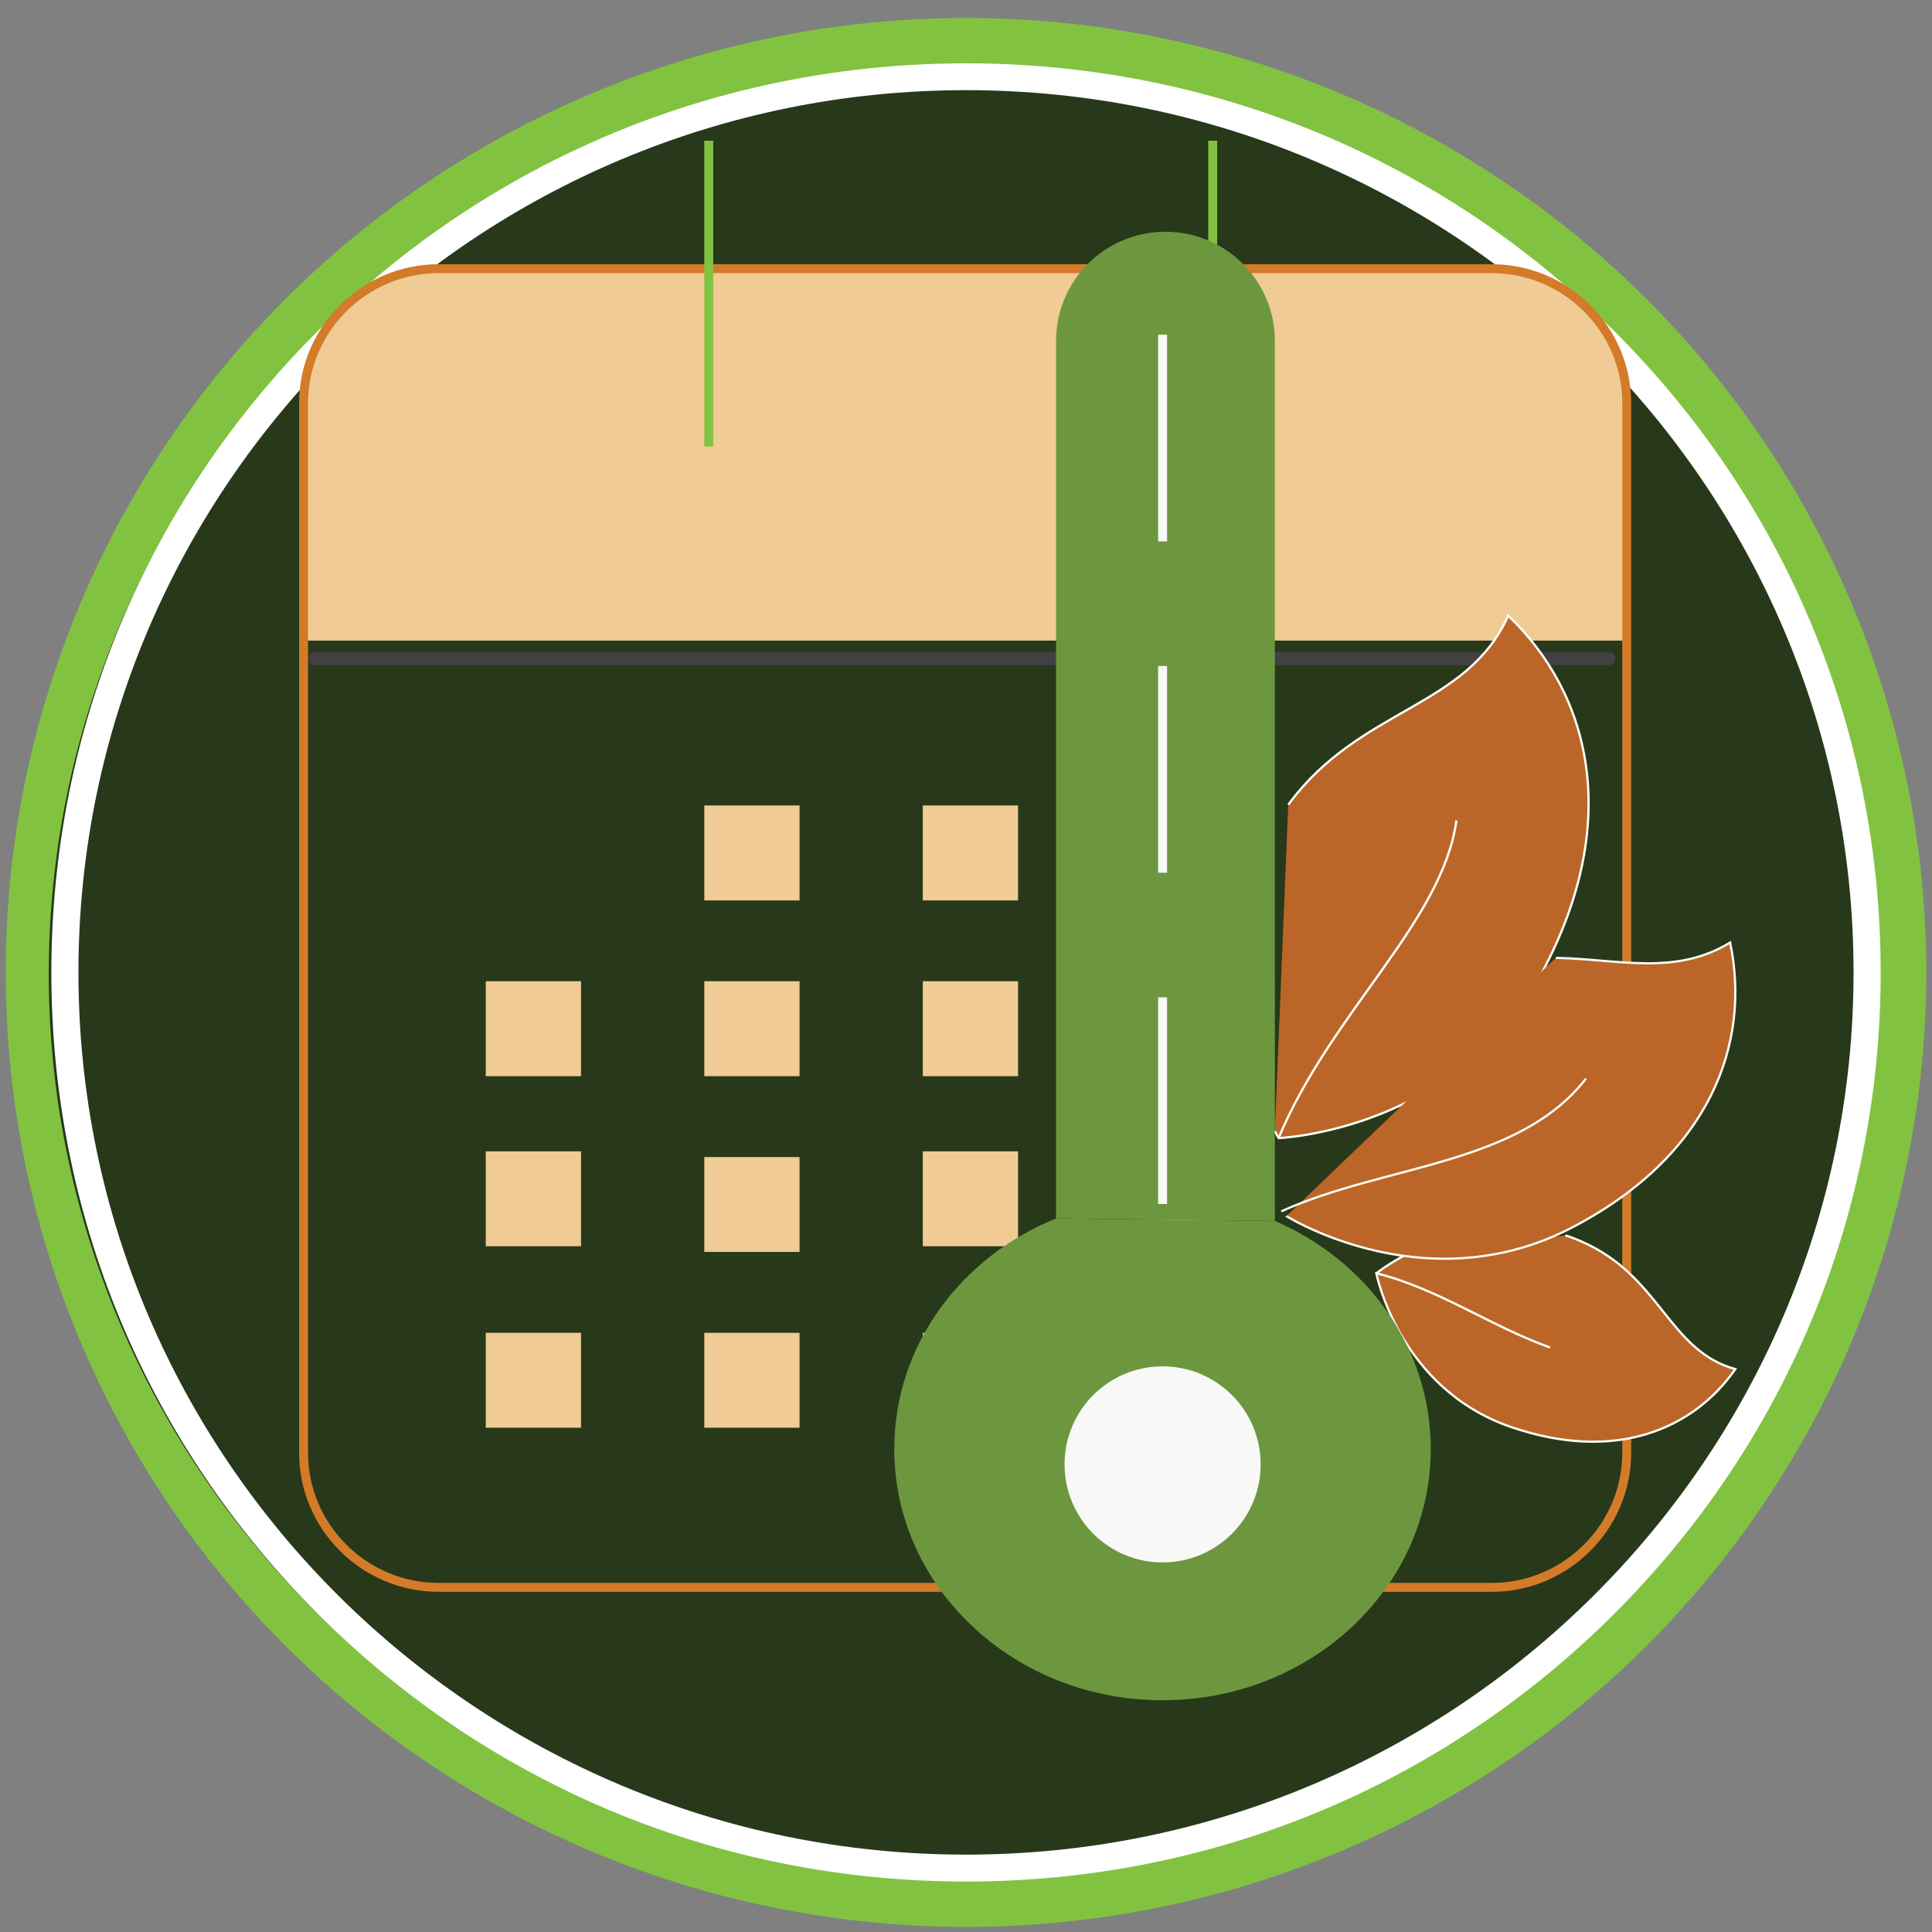
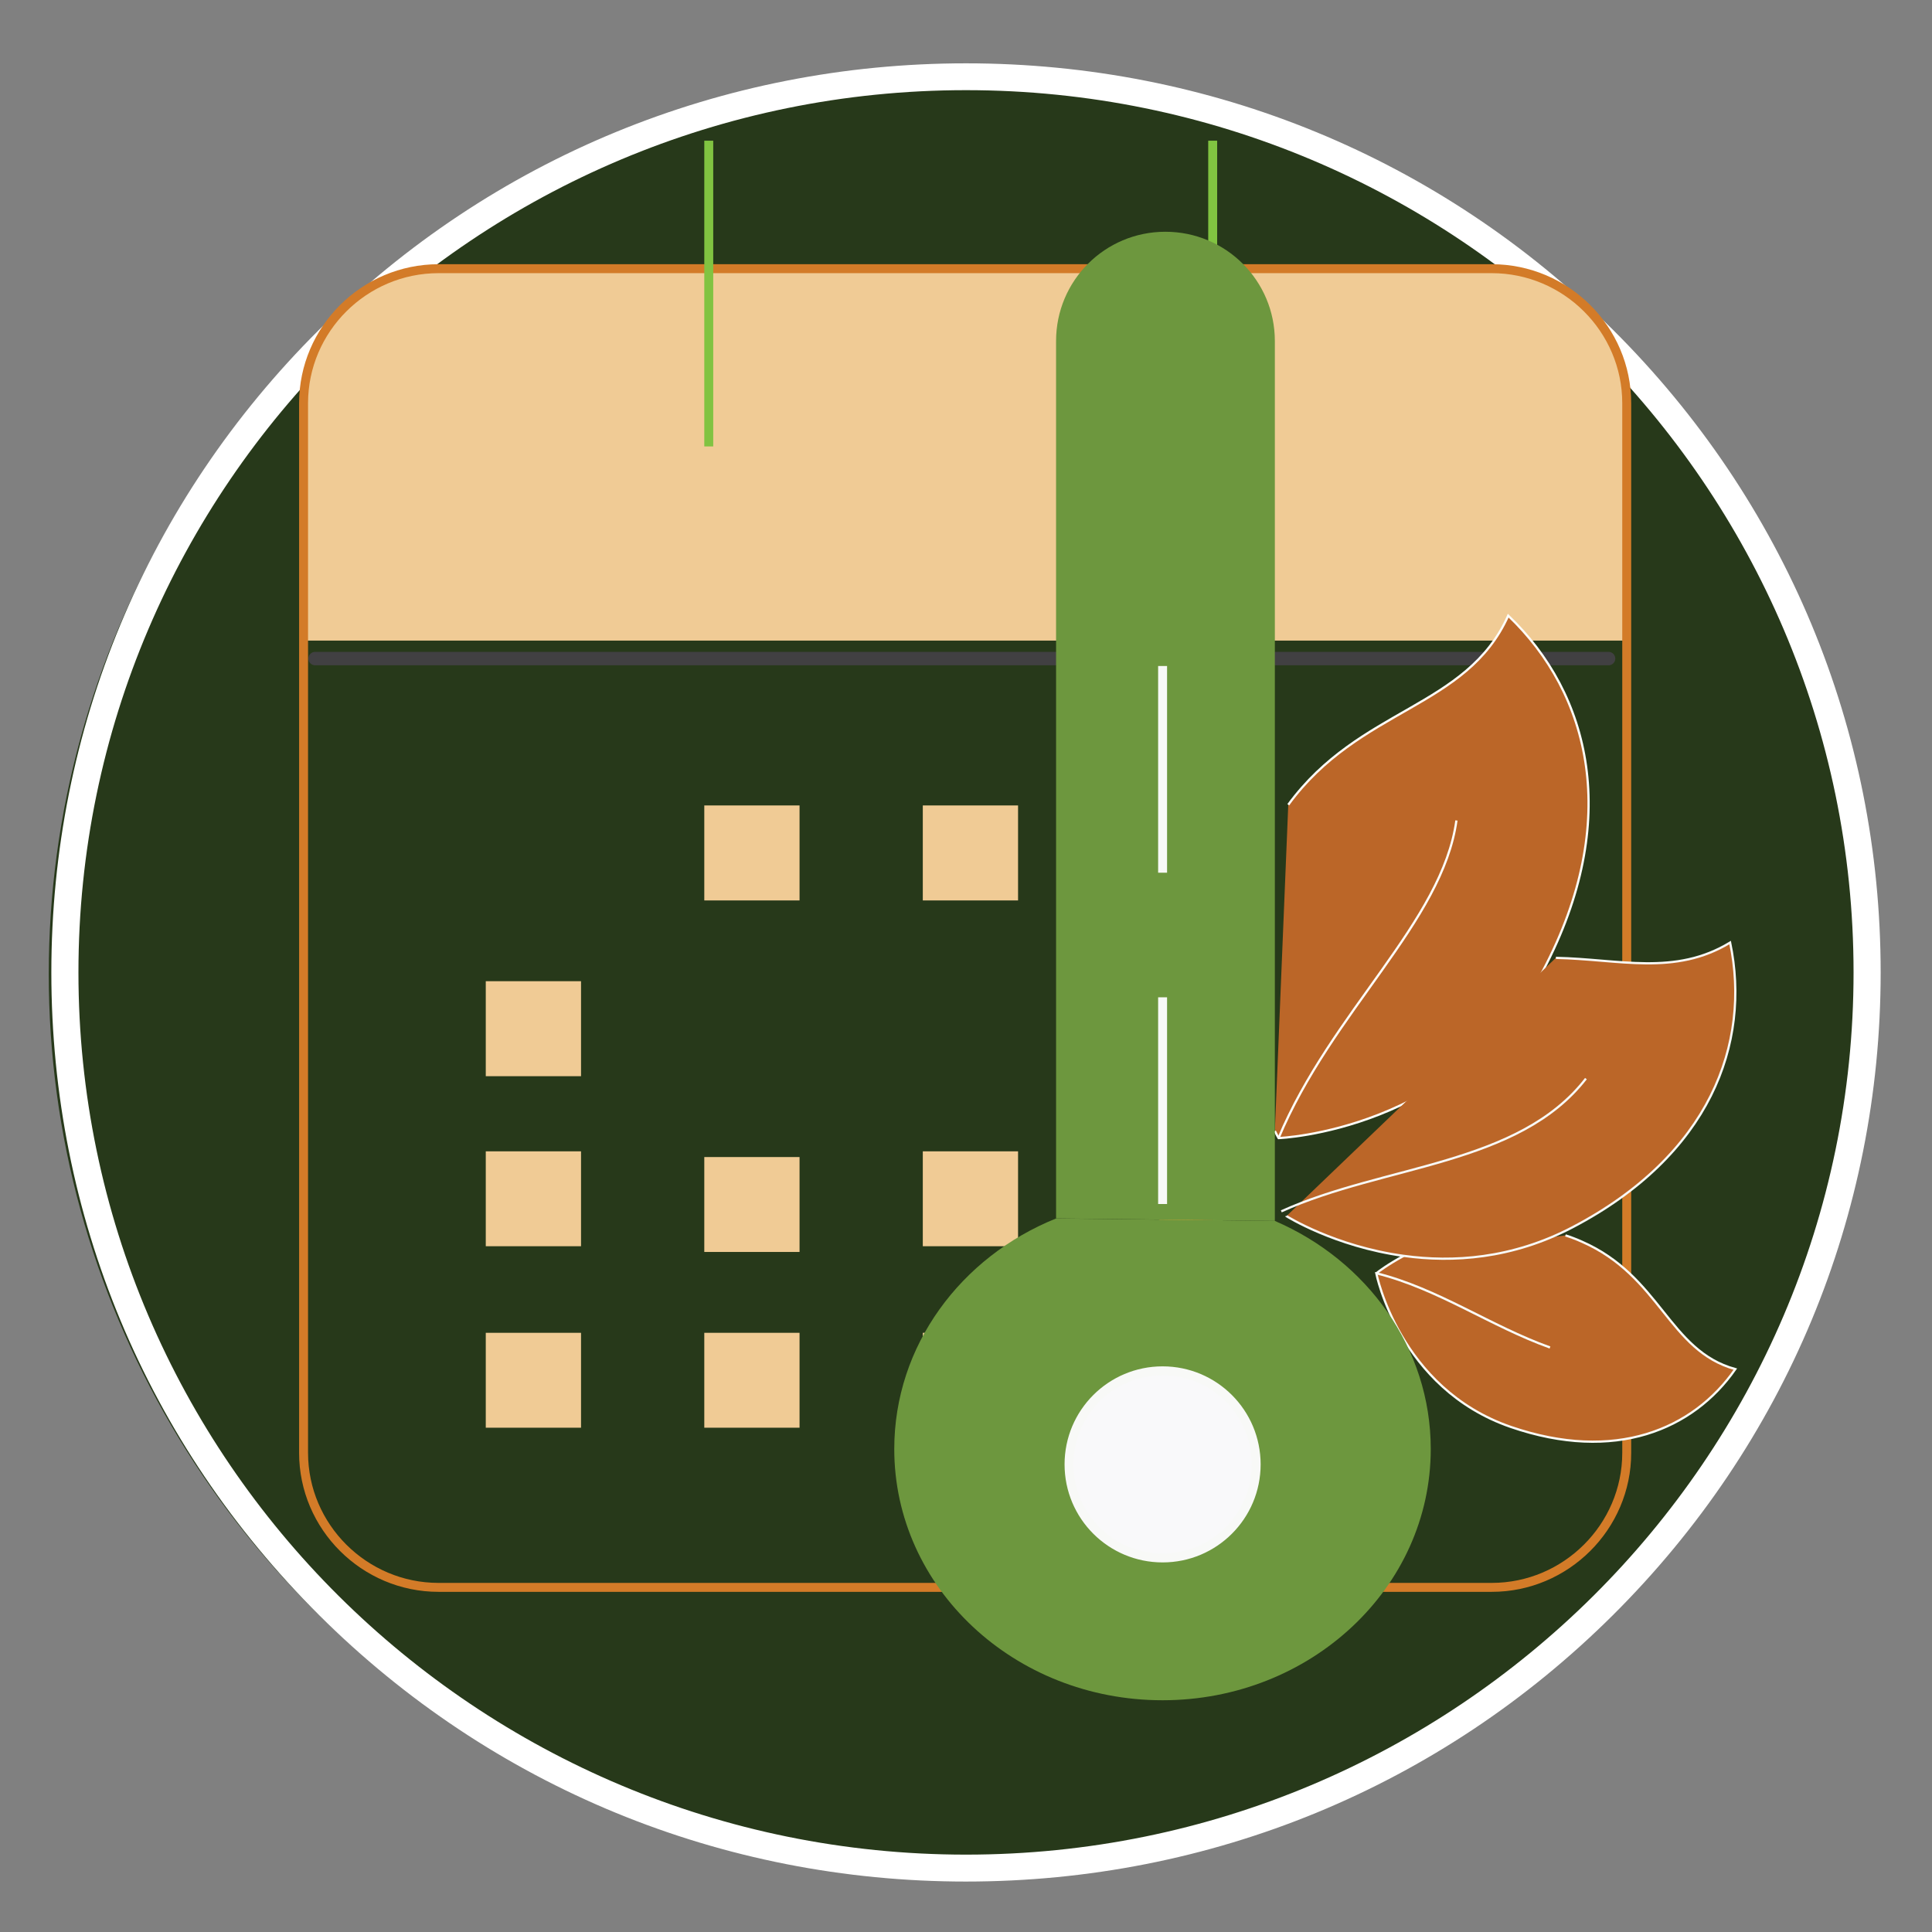
<svg xmlns="http://www.w3.org/2000/svg" id="Layer_1" data-name="Layer 1" viewBox="0 0 216 216">
  <rect x="0" y="0" width="216" height="216" fill="#808080" stroke="none" />
  <defs>
    <style>
      .cls-1 {
        fill: #7cb041;
      }

      .cls-1, .cls-2, .cls-3, .cls-4, .cls-5, .cls-6, .cls-7, .cls-8, .cls-9, .cls-10, .cls-11 {
        stroke-width: 0px;
      }

      .cls-2 {
        fill: #f09421;
      }

      .cls-3 {
        fill: #81c341;
      }

      .cls-12 {
        stroke: #d37b28;
      }

      .cls-12, .cls-13, .cls-14, .cls-15, .cls-16, .cls-17 {
        stroke-miterlimit: 10;
      }

      .cls-12, .cls-14, .cls-18 {
        fill: none;
      }

      .cls-4 {
        fill: #aed136;
      }

      .cls-13 {
        fill: #f9f9fa;
      }

      .cls-13, .cls-15 {
        stroke: #f8f9f7;
      }

      .cls-5 {
        fill: #27391a;
      }

      .cls-14 {
        stroke: #81c341;
      }

      .cls-6 {
        fill: #fff;
      }

      .cls-15, .cls-16, .cls-17 {
        fill: #bb6628;
        stroke-width: .25px;
      }

      .cls-7 {
        fill: #f0cb95;
      }

      .cls-8 {
        fill: #d37b28;
      }

      .cls-16 {
        stroke: #fafcf8;
      }

      .cls-17 {
        stroke: #fefefa;
      }

      .cls-9 {
        fill: #6d973e;
      }

      .cls-18 {
        stroke: #414042;
        stroke-linecap: round;
        stroke-linejoin: round;
        stroke-width: 1.5px;
      }

      .cls-10 {
        fill: #fbaa27;
      }

      .cls-11 {
        fill: #90c33e;
      }
    </style>
  </defs>
  <g>
-     <ellipse class="cls-3" cx="108" cy="108.72" rx="107.36" ry="106.71" />
    <ellipse class="cls-5" cx="107.81" cy="108.9" rx="102.36" ry="101" />
    <path class="cls-6" d="M108,210.36c-27.31,0-52.99-10.57-72.31-29.77-19.31-19.2-29.95-44.72-29.95-71.87s10.64-52.67,29.95-71.87C55.01,17.65,80.69,7.08,108,7.08s52.99,10.57,72.31,29.77c19.31,19.2,29.95,44.72,29.95,71.87s-10.64,52.67-29.95,71.87c-19.31,19.2-44.99,29.77-72.31,29.77ZM108,10.08C53.28,10.08,8.77,54.33,8.77,108.72s44.52,98.63,99.23,98.63,99.23-44.25,99.23-98.63S162.72,10.08,108,10.08Z" />
  </g>
  <g>
    <g>
      <g>
        <path class="cls-7" d="M33.93,71.62v-26.54c0-8.27,6.79-15.04,15.09-15.04h117.75c8.3,0,15.09,6.77,15.09,15.04v26.54H33.93Z" />
        <path class="cls-12" d="M181.87,162.43c0,8.27-6.8,15.04-15.09,15.04H49.03c-8.3,0-15.09-6.77-15.09-15.04V45.08c0-8.27,6.79-15.04,15.09-15.04h117.75c8.3,0,15.09,6.77,15.09,15.04v117.35Z" />
        <line class="cls-14" x1="79.24" y1="15.73" x2="79.24" y2="49.91" />
        <line class="cls-14" x1="135.58" y1="15.73" x2="135.58" y2="49.91" />
        <line class="cls-18" x1="35.23" y1="73.63" x2="179.84" y2="73.63" />
      </g>
      <rect class="cls-7" x="54.31" y="149.01" width="10.65" height="10.61" />
      <rect class="cls-7" x="78.74" y="149.01" width="10.65" height="10.61" />
      <rect class="cls-7" x="103.17" y="149.01" width="10.65" height="10.61" />
      <rect class="cls-7" x="54.31" y="128.72" width="10.65" height="10.61" />
      <rect class="cls-7" x="78.74" y="129.36" width="10.65" height="10.61" />
      <rect class="cls-7" x="103.17" y="128.72" width="10.65" height="10.61" />
      <rect class="cls-7" x="54.31" y="109.7" width="10.65" height="10.62" />
-       <rect class="cls-7" x="78.74" y="109.7" width="10.65" height="10.62" />
-       <rect class="cls-7" x="103.17" y="109.7" width="10.65" height="10.62" />
      <rect class="cls-7" x="127.59" y="109.7" width="10.65" height="10.62" />
-       <rect class="cls-7" x="152.02" y="109.7" width="10.65" height="10.62" />
      <rect class="cls-7" x="78.74" y="90.05" width="10.65" height="10.62" />
      <rect class="cls-7" x="103.17" y="90.05" width="10.65" height="10.62" />
      <rect class="cls-7" x="127.59" y="90.05" width="10.65" height="10.62" />
      <rect class="cls-7" x="152.02" y="90.05" width="10.65" height="10.62" />
    </g>
    <g id="Sprout">
      <g>
        <path class="cls-1" d="M134.86,129.07c-.05.37.11.68.27.99.78,1.47,1.4,3,1.65,4.65.14.94.03,1.82-.43,2.7-.16.31-.73.78-.96.85-.24-.24.35-.89.32-1.17,0-.21-.07-.42-.05-.64.67-2.38-.07-4.43-1.52-6.3-.27-.35-.68-.36-1.07-.38-1.93-.12-3.64-.72-5.02-2.12-.28-.29-1.14-1.31-1.02-1.8.22-.17.92.74,1.08.84,1.04.62,2.1,1.21,3.19,1.75.62.31,1.28.35,1.96.33.37-.19.1-.42.03-.61-.54-1.47-1-2.96-1.2-4.52-.04-.28,0-.59,0-.89,0-.46.06-.76-.13-1-.11-.75.19-1.2.42-1.87.3-.88.4-1.77.86-2.58.12-.22.95-1.37,1.33-1.31.19.24-.14,1.3-.21,1.55-.18.65-.42,1.32-.67,1.94-.32.81-.37,1.55-.93,2.51-.11,4.16,1.44,6.16,1.44,6.16.58-2.32,2.24-4.01,3.83-5.15.23-.17,1.34-1.19,1.74-1,.15.25-.95,1.08-1.08,1.26-.44.6-.92,1.17-1.39,1.75-.56.69-.97,1.45-1.36,2.24-.29.58-.76,1.07-.89,1.72h0c-.08-.03-.11.03-.15.09Z" />
        <path class="cls-11" d="M129.36,128.35c1.08.7,2.54,1.21,3.8,1.09.67.03,1.13.48,1.47,1.02,1.03,1.67,2.12,4.6,1.07,6.06-.35,0-.46-.27-.49-.6.66-1.57-.27-3.78-1.26-5.3-.13-.21-.29-.31-.55-.25-1.02.23-2.85.38-4.26-.44-1.47-.86-2.52-2.73-2.22-4.25.21-.04.32.48.38.6.03.13.47,1.02,2.07,2.06Z" />
        <path class="cls-11" d="M134.86,129.07c-.06-.13.05-.64.16-.97,1.07-2.6,4.26-5.81,4.74-6.11.19,1.41-.27,2.67-.95,3.87-1.57,2.45-3.3,2.93-3.95,3.22Z" />
        <path class="cls-4" d="M139.76,121.99c-1.62.88-4.2,3.16-5.56,6.13-.13.24-.4-.99-.24-2.06.34-2.49,2.25-3.92,4.6-4.14.43-.04,1.02.03,1.2.07Z" />
        <path class="cls-8" d="M135.86,137.02c-.13.61-.53,1-1.07,1.26-1,.48-1.94,1.11-3.09,1.2-1.15.09-2.27.06-3.25-.66-.08-.22-.11-.68.05-1.02.29-.15.55.03.8.12,1.3.44,2.54.38,3.8-.19.75-.34.84-.9.94-1.71.02-.15.15-.38.29-.48,1.32.35,1.51,1.29,1.55,1.48Z" />
        <path class="cls-2" d="M132.98,137.95c-1.52.75-4.04.57-4.49-.15.36-.92,1.05-1.48,1.93-1.91,1.26-.63,2.93-.69,3.89-.34.09.02.81,1.36-1.33,2.41Z" />
        <path class="cls-4" d="M132.11,121.84c0,.46-.03.53-.04.95-1.17-1.02-1.15-2.43-.8-3.6.38-1.27,1.65-2.72,3.31-3.23-1.1,1.14-2.26,3.55-2.47,5.88Z" />
        <path class="cls-11" d="M134.57,115.96c.15.56.28,1.69.28,2.43,0,1.38-.15,3.57-2.14,4.34-.15-3.23,1.62-6.65,1.86-6.77Z" />
        <path class="cls-2" d="M128.45,138.81c.49.41,1.61.59,2.48.56,3.21-.11,4.7-1.75,4.94-2.35.12.41.1.69.04.89-1.02,2.09-4.85,2.74-6.56,1.83-.35-.19-.81-.46-.9-.92Z" />
        <path class="cls-11" d="M132.07,122.73c0,1.19.24,2.29.44,3,.22.76.64,1.94,1.03,2.65.15.26.11.52-.28.56-.37-.59-.37-.73-.5-1.13-1.08-2.75-.7-5.08-.7-5.08Z" />
        <path class="cls-10" d="M130.97,137.45c-1.54.06-1.48-.5-1.13-.81.59-.54,1.42-.76,2.2-.88.87-.14,1.36.02,1.37.37.01.66-1.02,1.11-2.43,1.33Z" />
        <path class="cls-4" d="M127.28,126.25c-.1-.09-.44-.45-.37-.56,1.35-.2,5.28-.34,6.48,3.04.09.25.06.17-.12.2-1.74.05-4.25-1.11-5.99-2.68Z" />
      </g>
    </g>
  </g>
  <g>
    <g>
      <path class="cls-17" d="M144.03,89.97c7.97-10.89,19.94-10.74,24.59-21.14,9.15,8.74,12.74,22.88,3.92,39.64-9.47,18-29.59,18.77-29.59,18.77,0,0-.17-.27-.42-.79" />
      <path class="cls-17" d="M142.94,127.25c5.92-14.14,18.34-24.21,19.89-35.52" />
    </g>
    <g>
      <path class="cls-16" d="M175.02,138.12c.6.19,1.21.42,1.81.69,8.84,3.86,9.7,12.2,17.18,14.26-4.71,6.76-13.45,10.47-25.11,6.46-12.51-4.32-15.03-17.18-15.03-17.18h.02c.17-.15,1.27-.98,3.04-1.94h.02" />
      <path class="cls-16" d="M153.87,142.35c6.92,1.72,12.77,5.92,19.42,8.3" />
    </g>
    <g>
      <path class="cls-15" d="M143.84,135.95v.02s5.36,3.38,13.1,4.44h.02c5.44.75,12.07.35,18.87-3.21,15.33-8.03,19.96-20.52,17.6-31.82-6.17,3.75-12.37,1.86-19.48,1.71" />
      <path class="cls-15" d="M143.25,135.43c11.51-5.22,26.52-5.12,34.06-14.84" />
    </g>
    <path class="cls-9" d="M142.53,136.5V38.13c0-6.76-5.48-12.22-12.24-12.22s-12.22,5.46-12.22,12.22v98.09" />
    <path class="cls-9" d="M142.53,136.5c10.3,4.44,17.43,14.18,17.43,25.5,0,15.51-13.41,28.09-29.99,28.09s-29.99-12.57-29.99-28.09c0-11.55,7.44-21.48,18.08-25.77" />
-     <line class="cls-13" x1="129.98" y1="37.42" x2="129.98" y2="60.53" />
    <line class="cls-13" x1="129.98" y1="74.46" x2="129.98" y2="97.57" />
    <line class="cls-13" x1="129.98" y1="111.5" x2="129.98" y2="134.61" />
    <path class="cls-13" d="M140.44,163.72c0,5.78-4.68,10.46-10.46,10.46s-10.46-4.68-10.46-10.46,4.68-10.46,10.46-10.46,10.46,4.68,10.46,10.46Z" />
  </g>
</svg>